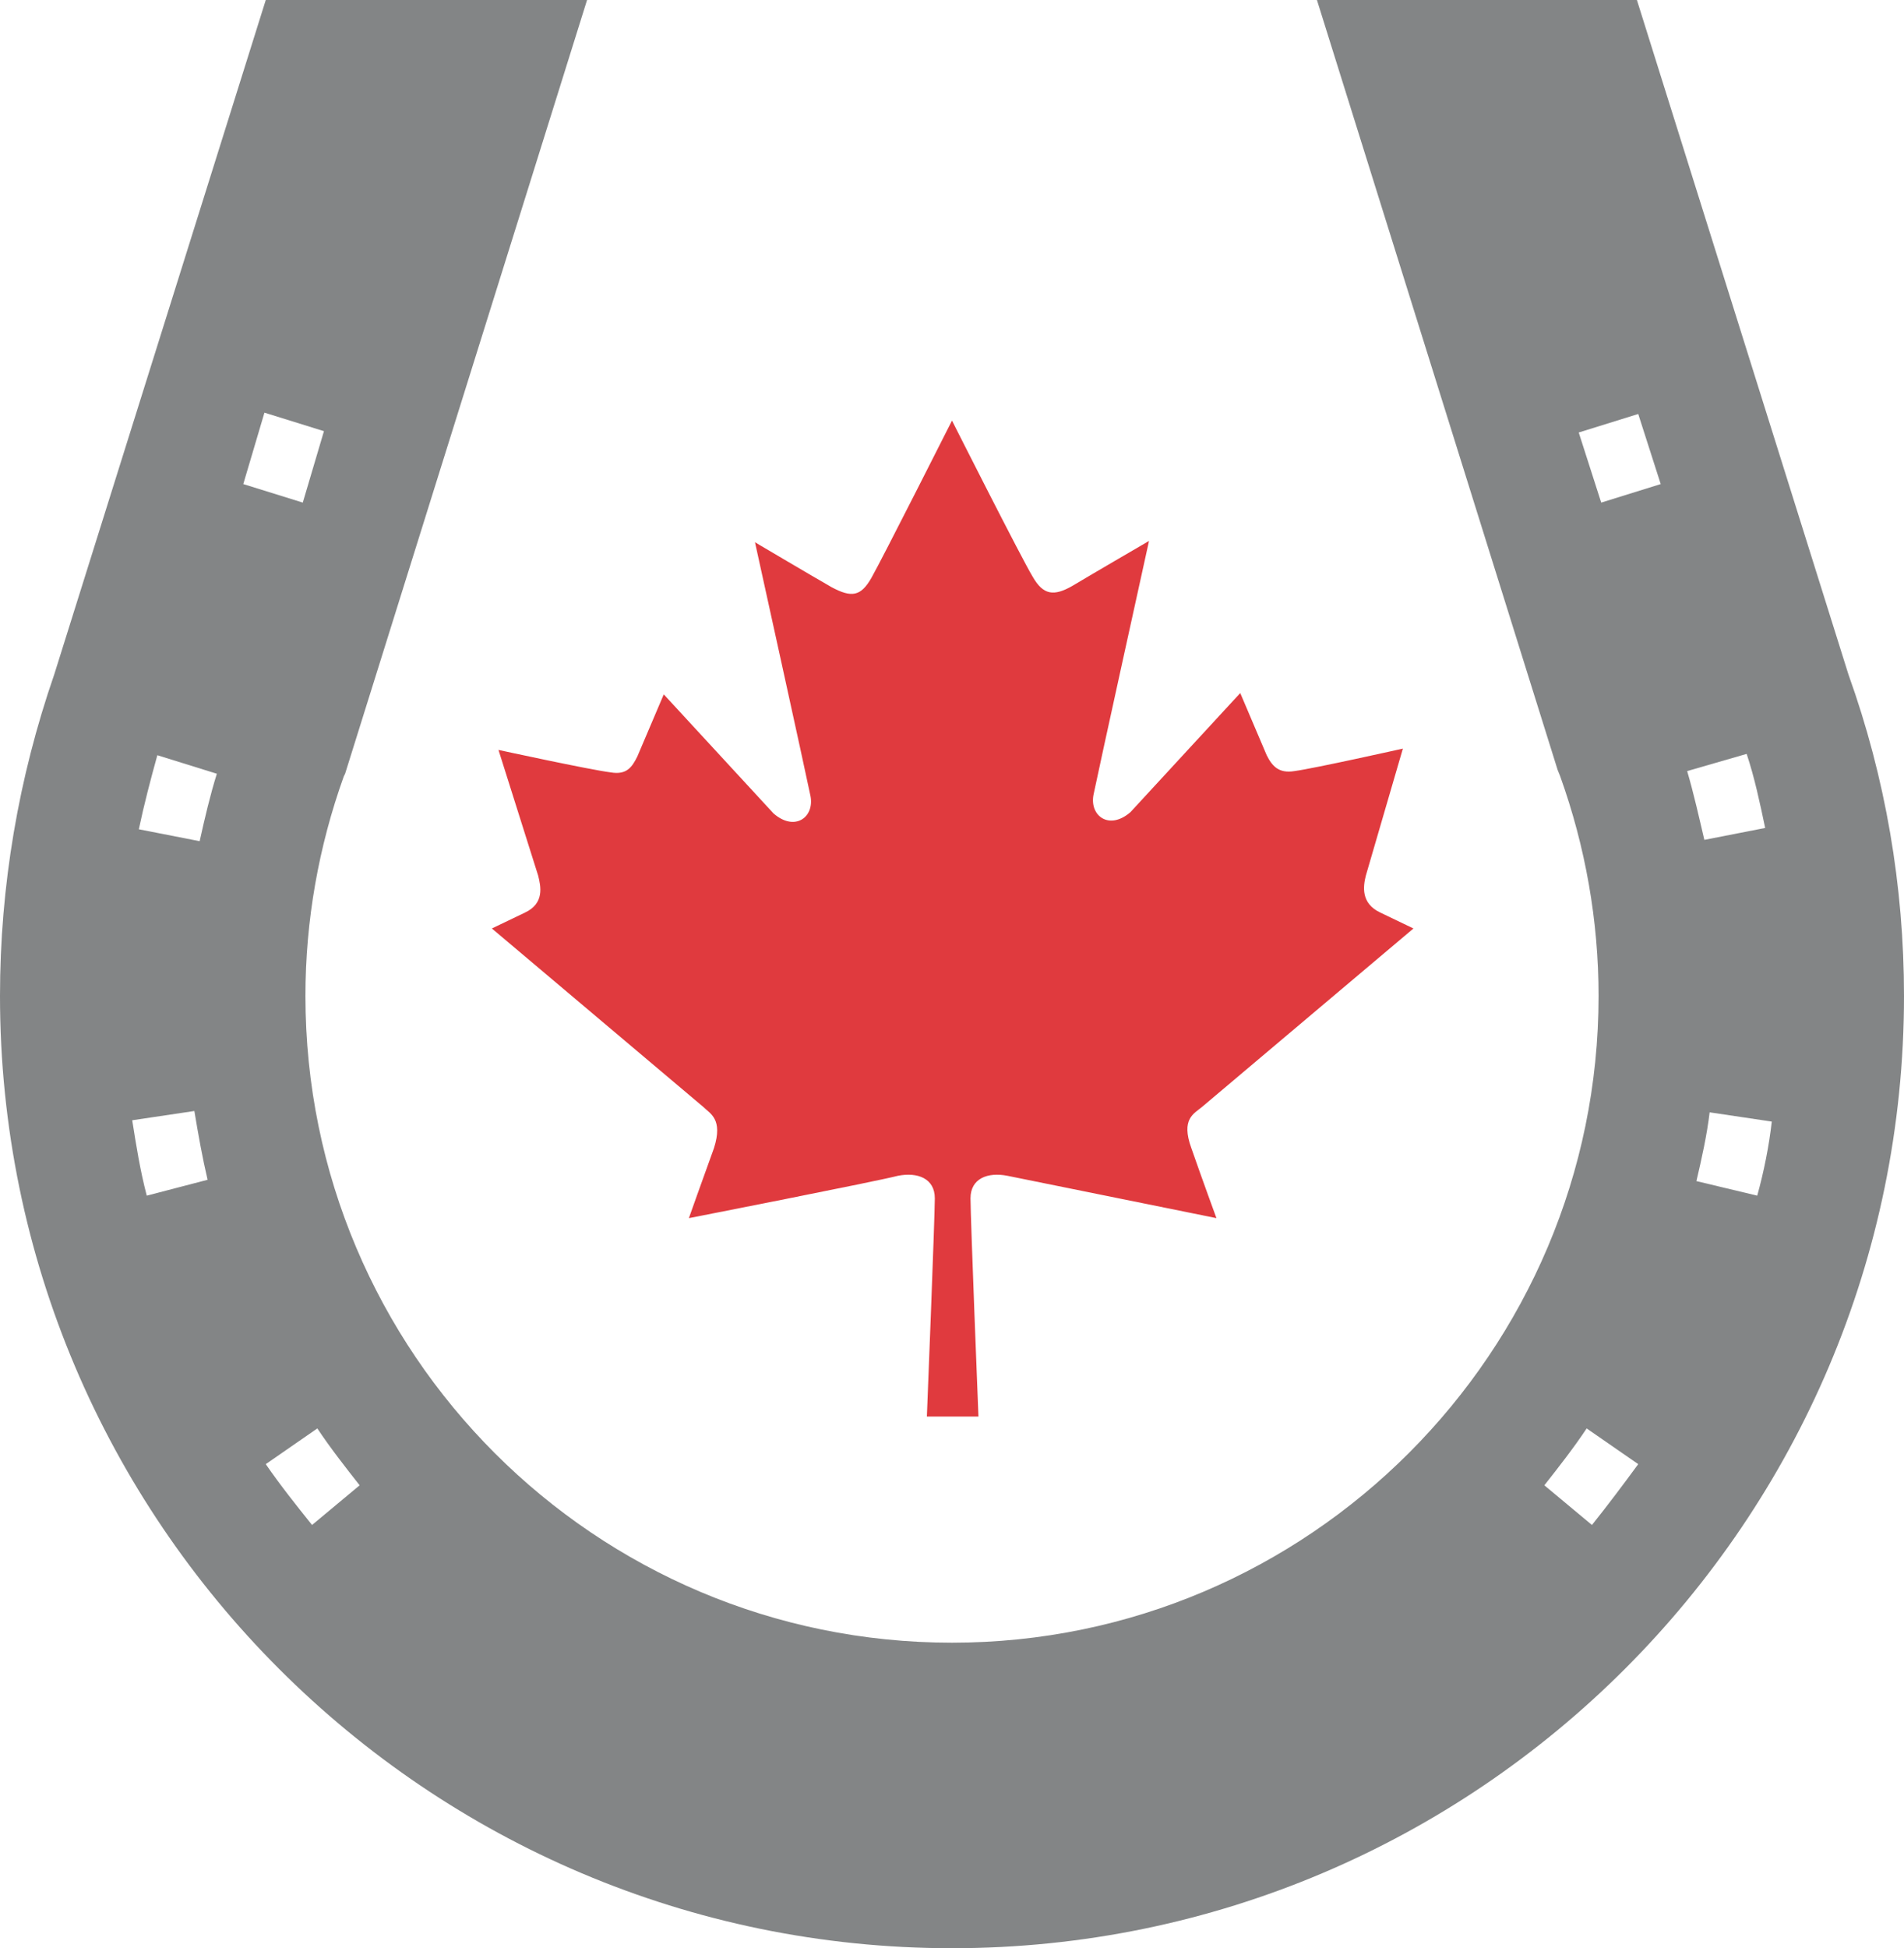
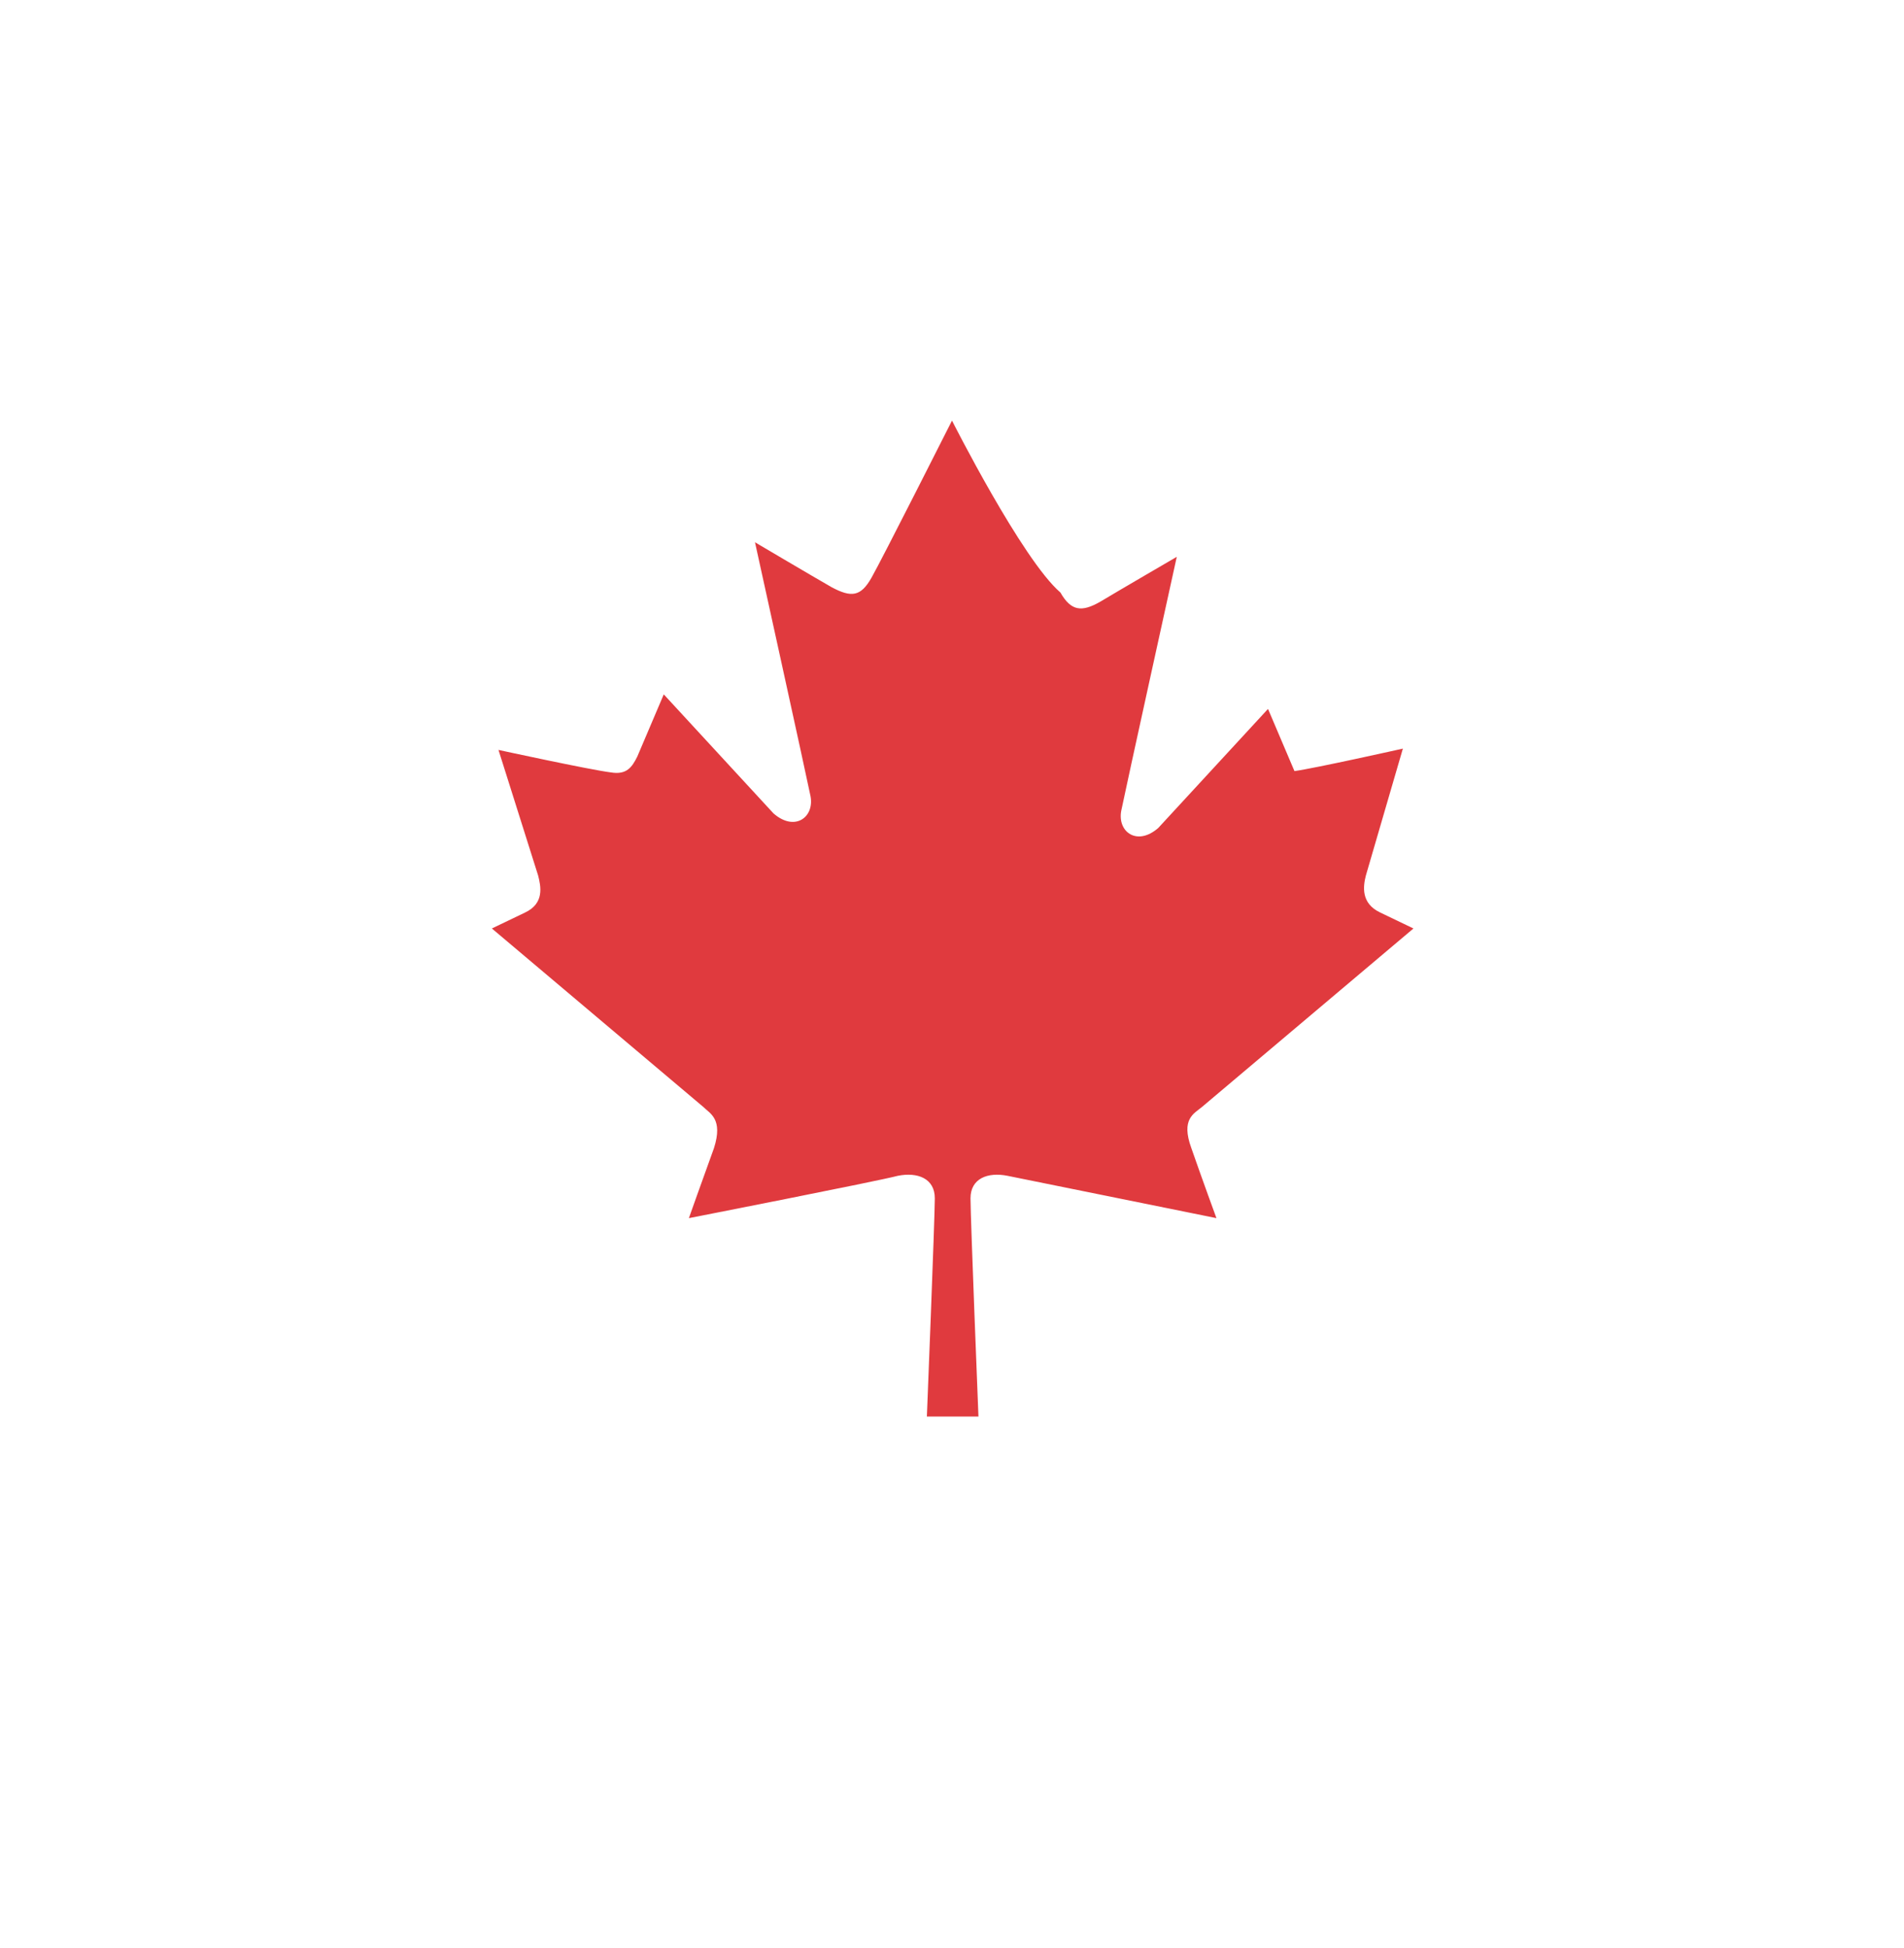
<svg xmlns="http://www.w3.org/2000/svg" version="1.1" id="Layer_1" x="0px" y="0px" width="144px" height="147.3px" viewBox="0 0 144 147.3" style="enable-background:new 0 0 144 147.3;" xml:space="preserve">
  <style type="text/css">
	.st0{fill:#838586;}
	.st1{fill:#E03A3E;}
</style>
  <g>
-     <path class="st0" d="M139.8,51l-16-51H99.6l18.2,58.2l0.2,0.5c1.9,5.3,2.9,10.9,2.9,16.6c0,26.9-21.9,48.9-48.9,48.9   s-48.9-21.9-48.9-48.9c0-5.7,1-11.3,2.9-16.6l0.1-0.2L44.4,0H20.1l-16,51C1.4,58.8,0,67,0,75.3c0,39.7,32.3,72,72,72   c39.7,0,72-32.3,72-72C144,67,142.6,58.8,139.8,51 M11.1,90.4c-0.5-1.9-0.8-3.8-1.1-5.7l4.7-0.7c0.3,1.8,0.6,3.5,1,5.2L11.1,90.4z    M15.1,63.6l-4.6-0.9c0.4-1.9,0.9-3.8,1.4-5.6l4.5,1.4C15.9,60.1,15.5,61.8,15.1,63.6 M20,31.2l4.5,1.4L22.9,38l-4.5-1.4L20,31.2z    M23.6,115.3c-1.2-1.5-2.4-3-3.5-4.6L24,108c1,1.5,2.1,2.9,3.2,4.3L23.6,115.3z M120.4,115.3l-3.6-3c1.1-1.4,2.2-2.8,3.2-4.3   l3.9,2.7C122.8,112.2,121.6,113.8,120.4,115.3 M121.1,38l-1.7-5.3l4.5-1.4l1.7,5.3L121.1,38z M132.1,57c0.6,1.8,1,3.7,1.4,5.6   l-4.6,0.9c-0.4-1.7-0.8-3.5-1.3-5.2L132.1,57z M132.9,90.4l-4.6-1.1c0.4-1.7,0.8-3.5,1-5.2l4.7,0.7   C133.8,86.6,133.4,88.6,132.9,90.4" />
-     <path class="st1" d="M40.7,66.2c0.2,0.8,0.5,2.1-1,2.8l-2.5,1.2l16,13.5c0.5,0.5,1.5,0.9,0.8,3.1c-0.8,2.2-1.9,5.3-1.9,5.3   s14.3-2.8,15.8-3.2c1.5-0.3,2.8,0.2,2.8,1.7c0,1.5-0.6,16.5-0.6,16.5H74c0,0-0.6-15-0.6-16.5c0-1.5,1.3-2,2.8-1.7   c1.5,0.3,15.8,3.2,15.8,3.2s-1.1-3-1.9-5.3c-0.8-2.2,0.2-2.6,0.8-3.1l16-13.5l-2.5-1.2c-1.5-0.7-1.3-2-1.1-2.8l2.8-9.6   c0,0-6.7,1.5-8.2,1.7c-1.2,0.2-1.7-0.4-2.1-1.2l-2-4.7l-8.3,9c-1.6,1.4-3.1,0.3-2.8-1.3c0.3-1.5,4.2-19.2,4.2-19.2   s-4.3,2.5-5.8,3.4c-1.4,0.8-2.2,0.7-3-0.7C77.3,42.3,72,31.8,72,31.8s-5.3,10.5-6.1,11.9c-0.8,1.4-1.5,1.5-3,0.7   c-1.4-0.8-5.8-3.4-5.8-3.4s3.9,17.7,4.2,19.2c0.3,1.6-1.2,2.7-2.8,1.3l-8.3-9l-2,4.7c-0.4,0.8-0.8,1.4-2,1.2   c-1.6-0.2-8.5-1.7-8.5-1.7L40.7,66.2z" />
+     <path class="st1" d="M40.7,66.2c0.2,0.8,0.5,2.1-1,2.8l-2.5,1.2l16,13.5c0.5,0.5,1.5,0.9,0.8,3.1c-0.8,2.2-1.9,5.3-1.9,5.3   s14.3-2.8,15.8-3.2c1.5-0.3,2.8,0.2,2.8,1.7c0,1.5-0.6,16.5-0.6,16.5H74c0,0-0.6-15-0.6-16.5c0-1.5,1.3-2,2.8-1.7   c1.5,0.3,15.8,3.2,15.8,3.2s-1.1-3-1.9-5.3c-0.8-2.2,0.2-2.6,0.8-3.1l16-13.5l-2.5-1.2c-1.5-0.7-1.3-2-1.1-2.8l2.8-9.6   c0,0-6.7,1.5-8.2,1.7l-2-4.7l-8.3,9c-1.6,1.4-3.1,0.3-2.8-1.3c0.3-1.5,4.2-19.2,4.2-19.2   s-4.3,2.5-5.8,3.4c-1.4,0.8-2.2,0.7-3-0.7C77.3,42.3,72,31.8,72,31.8s-5.3,10.5-6.1,11.9c-0.8,1.4-1.5,1.5-3,0.7   c-1.4-0.8-5.8-3.4-5.8-3.4s3.9,17.7,4.2,19.2c0.3,1.6-1.2,2.7-2.8,1.3l-8.3-9l-2,4.7c-0.4,0.8-0.8,1.4-2,1.2   c-1.6-0.2-8.5-1.7-8.5-1.7L40.7,66.2z" />
  </g>
</svg>